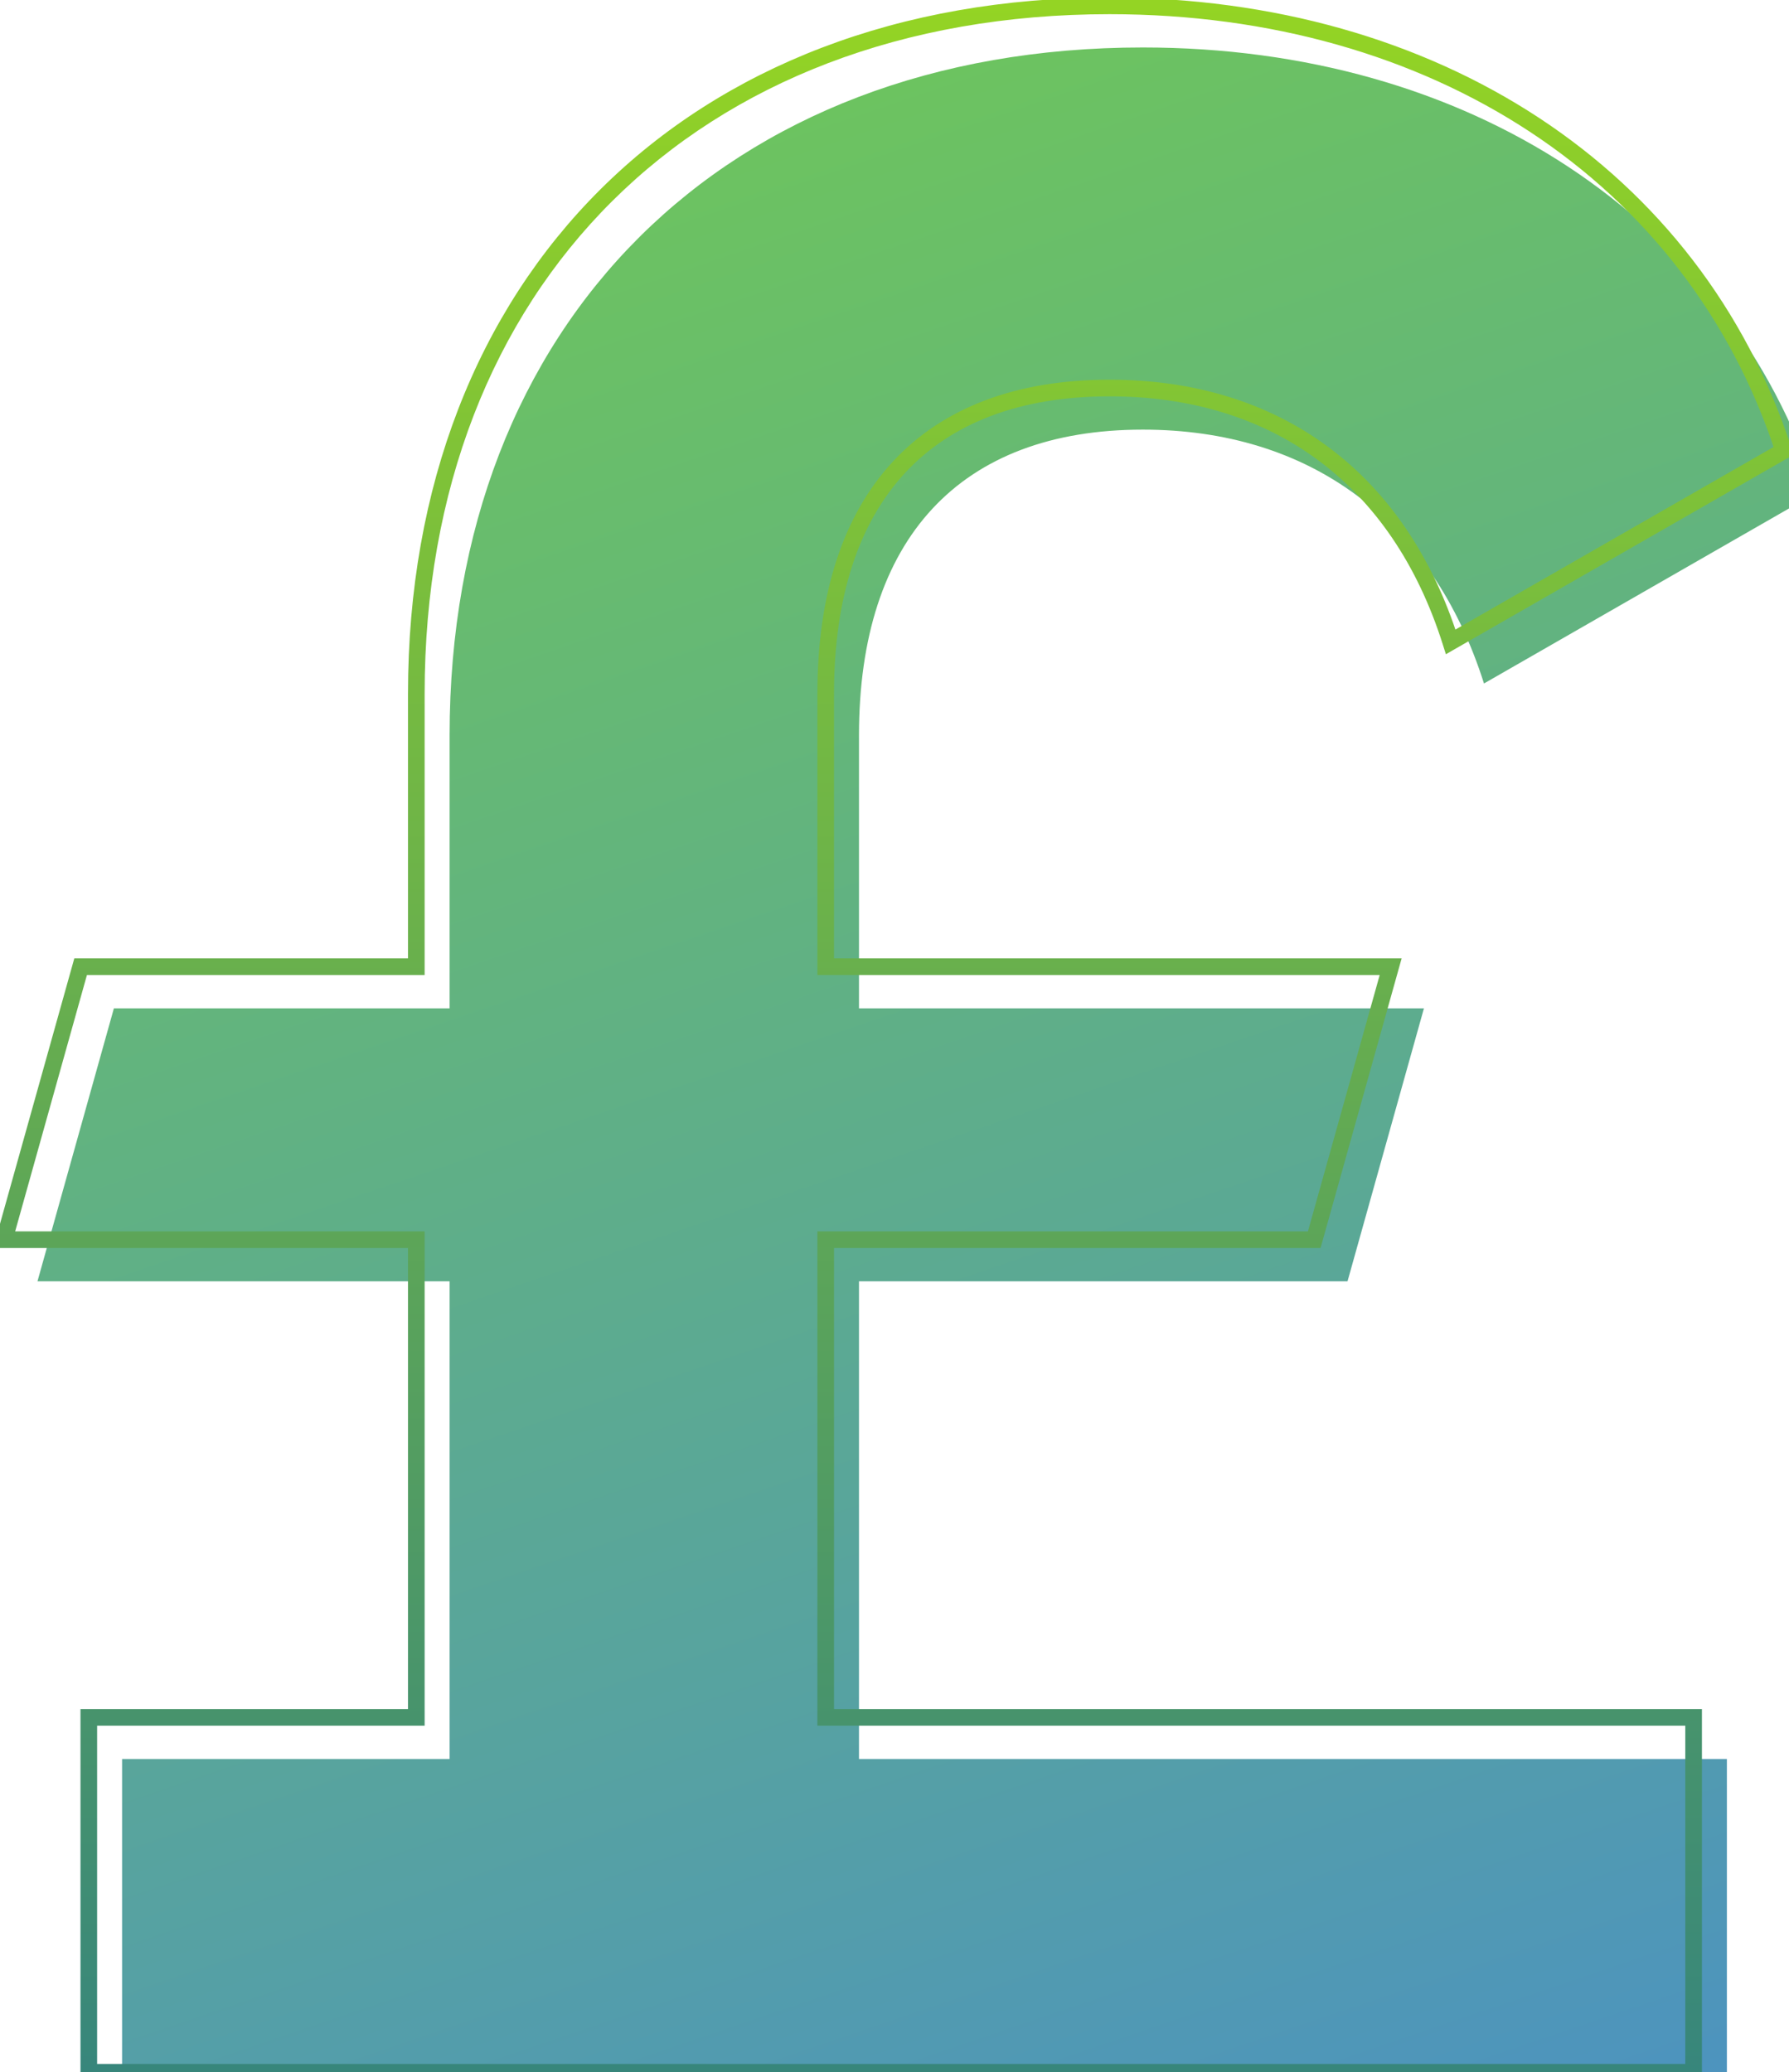
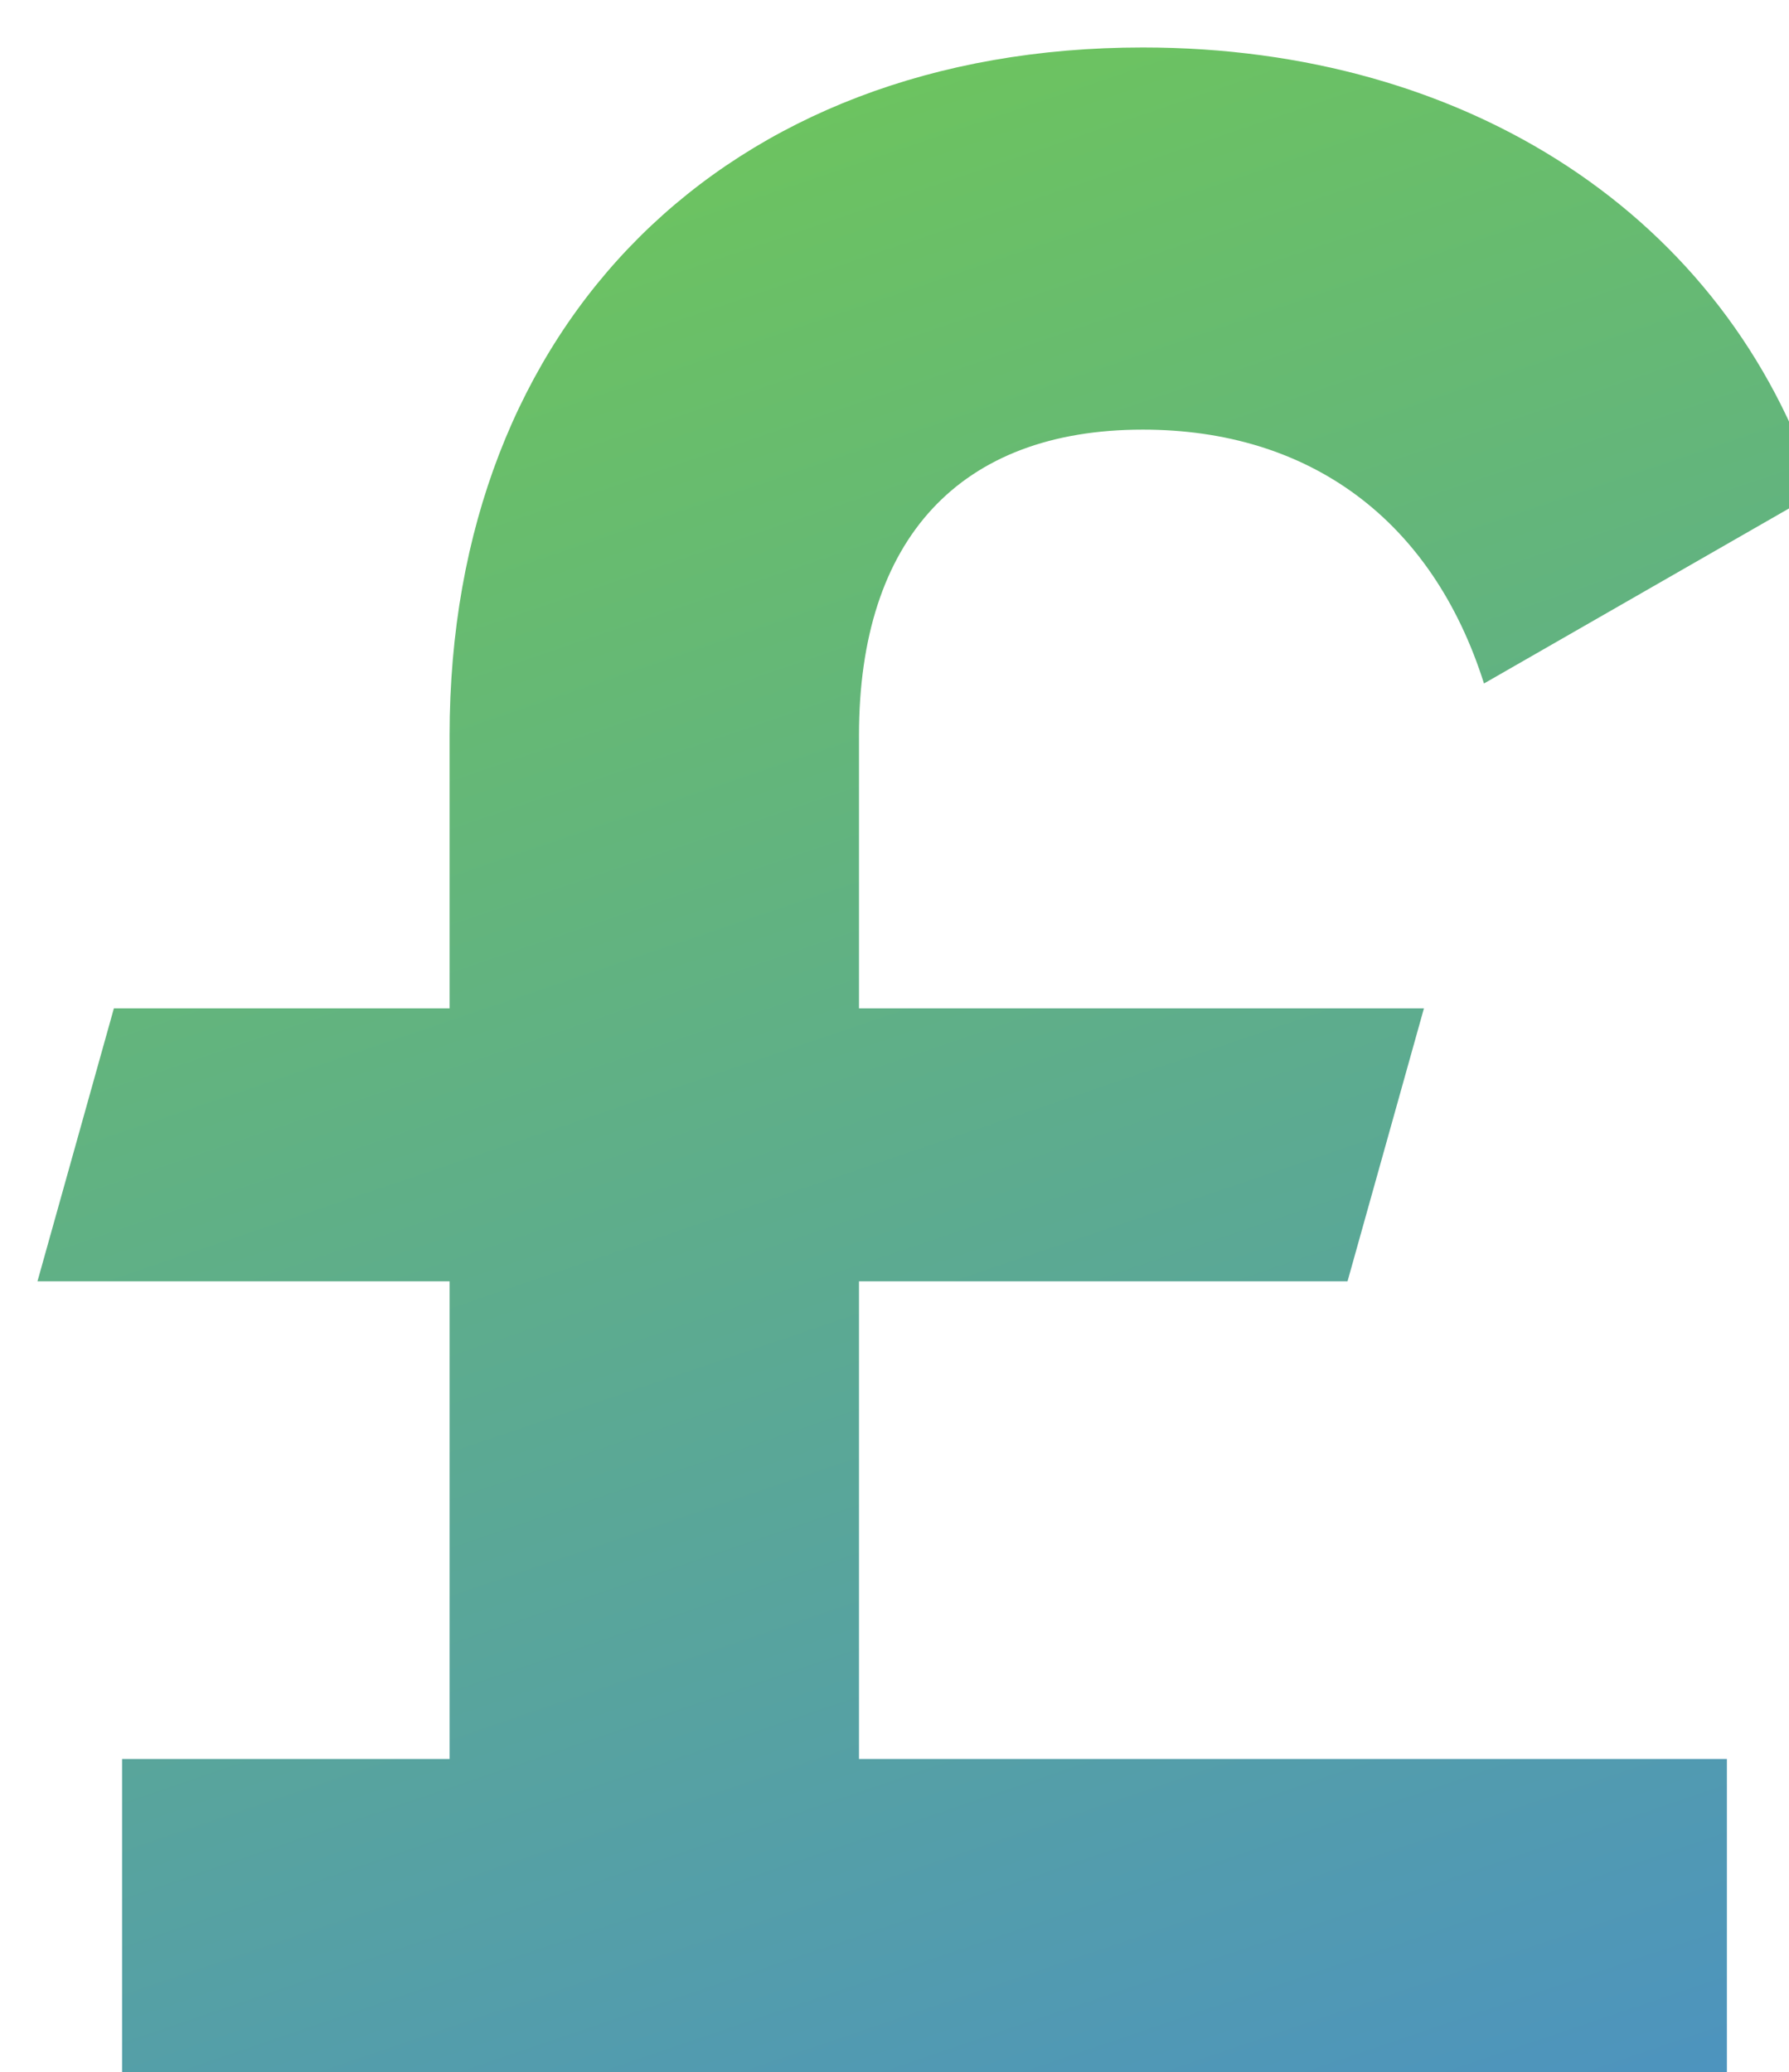
<svg xmlns="http://www.w3.org/2000/svg" width="215" height="249" viewBox="0 0 215 249" fill="none">
  <mask id="path-1-outside-1_3939_6319" maskUnits="userSpaceOnUse" x="-1" y="-1" width="217" height="251" fill="black">
-     <rect fill="white" x="-1" y="-1" width="217" height="251" />
-     <path d="M99.232 148.96V206.36H203.536V249H10.672V206.36H50.032V148.96H0.504L9.688 116.16H50.032V83.36C50.032 33.832 83.16 0.704 133.344 0.704C172.376 0.704 203.536 21.04 214.36 54.168L174.344 77.128C168.112 57.448 153.352 46.624 133.344 46.624C111.368 46.624 99.232 59.744 99.232 83.36V116.16H167.128L157.944 148.96H99.232Z" />
-   </mask>
+     </mask>
  <g filter="url(#filter0_i_3939_6319)">
    <path d="M99.232 148.96V206.36H203.536V249H10.672V206.36H50.032V148.96H0.504L9.688 116.16H50.032V83.36C50.032 33.832 83.16 0.704 133.344 0.704C172.376 0.704 203.536 21.04 214.36 54.168L174.344 77.128C168.112 57.448 153.352 46.624 133.344 46.624C111.368 46.624 99.232 59.744 99.232 83.36V116.16H167.128L157.944 148.96H99.232Z" fill="url(#paint0_linear_3939_6319)" />
  </g>
-   <path d="M99.232 148.96V147.96H98.232V148.96H99.232ZM99.232 206.36H98.232V207.36H99.232V206.36ZM203.536 206.36H204.536V205.36H203.536V206.36ZM203.536 249V250H204.536V249H203.536ZM10.672 249H9.672V250H10.672V249ZM10.672 206.36V205.36H9.672V206.36H10.672ZM50.032 206.36V207.36H51.032V206.36H50.032ZM50.032 148.96H51.032V147.96H50.032V148.96ZM0.504 148.96L-0.459 148.69L-0.814 149.96H0.504V148.96ZM9.688 116.16V115.16H8.93L8.725 115.89L9.688 116.16ZM50.032 116.16V117.16H51.032V116.16H50.032ZM214.36 54.168L214.858 55.035L215.563 54.631L215.311 53.857L214.36 54.168ZM174.344 77.128L173.391 77.43L173.765 78.613L174.842 77.995L174.344 77.128ZM99.232 116.16H98.232V117.16H99.232V116.16ZM167.128 116.16L168.091 116.43L168.446 115.16H167.128V116.16ZM157.944 148.96V149.96H158.702L158.907 149.23L157.944 148.96ZM98.232 148.96V206.36H100.232V148.96H98.232ZM99.232 207.36H203.536V205.36H99.232V207.36ZM202.536 206.36V249H204.536V206.36H202.536ZM203.536 248H10.672V250H203.536V248ZM11.672 249V206.36H9.672V249H11.672ZM10.672 207.36H50.032V205.36H10.672V207.36ZM51.032 206.36V148.96H49.032V206.36H51.032ZM50.032 147.96H0.504V149.96H50.032V147.96ZM1.467 149.23L10.651 116.43L8.725 115.89L-0.459 148.69L1.467 149.23ZM9.688 117.16H50.032V115.16H9.688V117.16ZM51.032 116.16V83.36H49.032V116.16H51.032ZM51.032 83.36C51.032 58.824 59.233 38.428 73.574 24.168C87.915 9.908 108.477 1.704 133.344 1.704V-0.296C108.027 -0.296 86.933 8.064 72.164 22.75C57.395 37.436 49.032 58.368 49.032 83.36H51.032ZM133.344 1.704C172.021 1.704 202.742 21.831 213.409 54.479L215.311 53.857C204.33 20.249 172.731 -0.296 133.344 -0.296V1.704ZM213.862 53.301L173.846 76.261L174.842 77.995L214.858 55.035L213.862 53.301ZM175.297 76.826C172.128 66.817 166.769 59.002 159.605 53.693C152.441 48.383 143.533 45.624 133.344 45.624V47.624C143.163 47.624 151.639 50.278 158.415 55.299C165.191 60.322 170.328 67.759 173.391 77.43L175.297 76.826ZM133.344 45.624C122.154 45.624 113.331 48.97 107.314 55.456C101.308 61.93 98.232 71.391 98.232 83.36H100.232C100.232 71.713 103.224 62.806 108.78 56.816C114.325 50.838 122.558 47.624 133.344 47.624V45.624ZM98.232 83.36V116.16H100.232V83.36H98.232ZM99.232 117.16H167.128V115.16H99.232V117.16ZM166.165 115.89L156.981 148.69L158.907 149.23L168.091 116.43L166.165 115.89ZM157.944 147.96H99.232V149.96H157.944V147.96Z" fill="url(#paint1_linear_3939_6319)" mask="url(#path-1-outside-1_3939_6319)" />
  <defs>
    <filter id="filter0_i_3939_6319" x="0.504" y="0.704" width="217.855" height="253.296" filterUnits="userSpaceOnUse" color-interpolation-filters="sRGB">
      <feFlood flood-opacity="0" result="BackgroundImageFix" />
      <feBlend mode="normal" in="SourceGraphic" in2="BackgroundImageFix" result="shape" />
      <feColorMatrix in="SourceAlpha" type="matrix" values="0 0 0 0 0 0 0 0 0 0 0 0 0 0 0 0 0 0 127 0" result="hardAlpha" />
      <feOffset dx="4" dy="5" />
      <feGaussianBlur stdDeviation="2.5" />
      <feComposite in2="hardAlpha" operator="arithmetic" k2="-1" k3="1" />
      <feColorMatrix type="matrix" values="0 0 0 0 0.036 0 0 0 0 0.252 0 0 0 0 0.07 0 0 0 0.25 0" />
      <feBlend mode="normal" in2="shape" result="effect1_innerShadow_3939_6319" />
    </filter>
    <linearGradient id="paint0_linear_3939_6319" x1="24.394" y1="-129.735" x2="203.098" y2="395.536" gradientUnits="userSpaceOnUse">
      <stop stop-color="#7FDF28" />
      <stop offset="0.992" stop-color="#3C7AF1" />
    </linearGradient>
    <linearGradient id="paint1_linear_3939_6319" x1="98.5" y1="-102" x2="98.5" y2="322" gradientUnits="userSpaceOnUse">
      <stop stop-color="#BAF400" />
      <stop offset="1" stop-color="#1C6F95" />
    </linearGradient>
  </defs>
</svg>